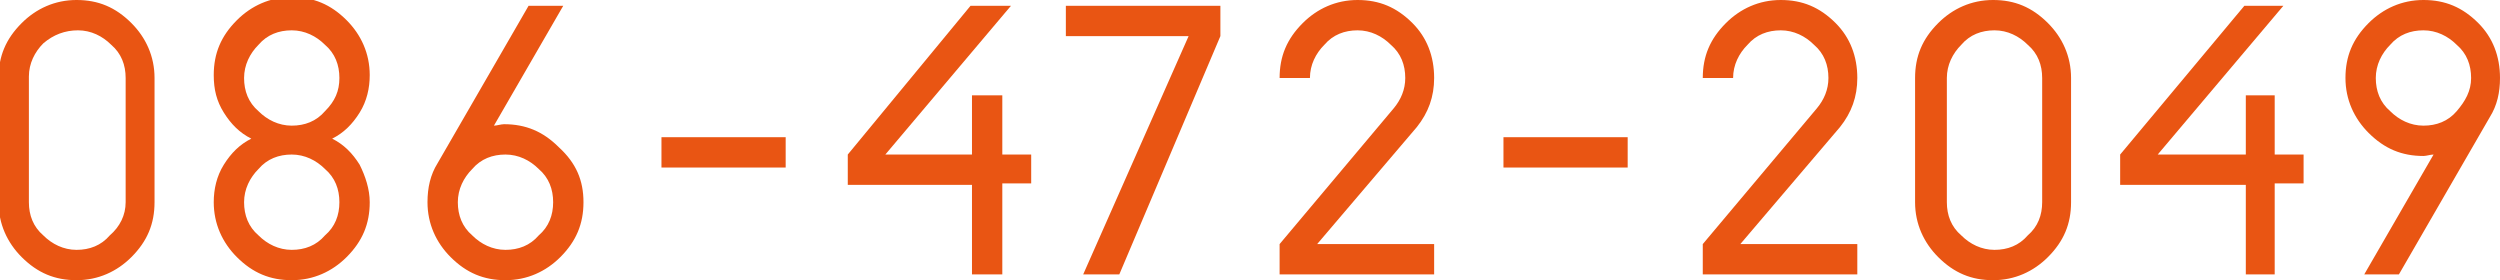
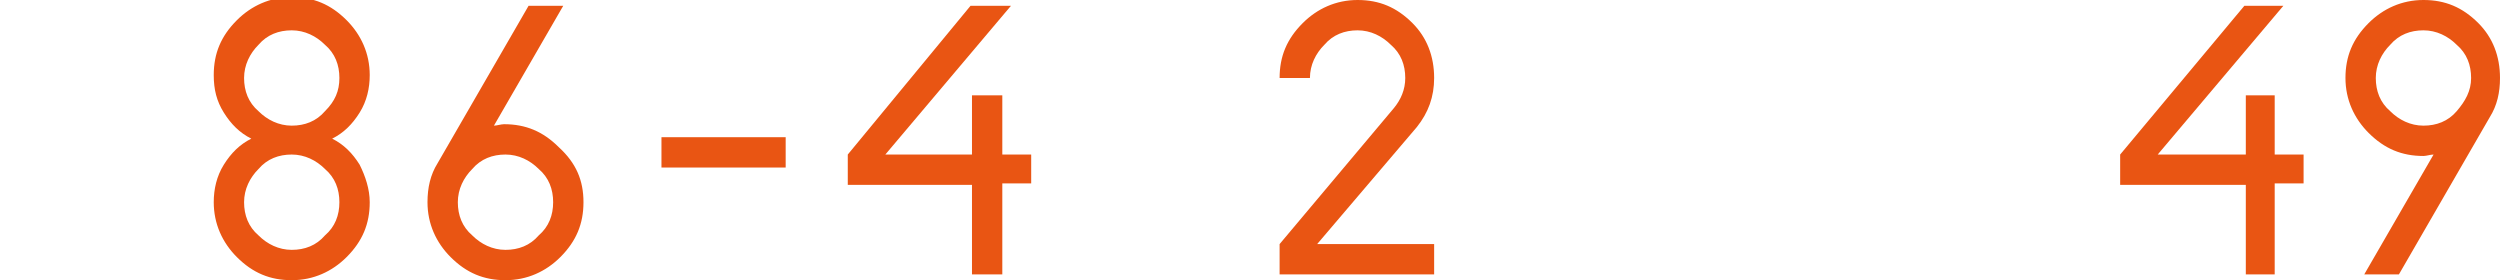
<svg xmlns="http://www.w3.org/2000/svg" version="1.1" id="レイヤー_1" x="0px" y="0px" viewBox="0 0 173.1 19.4" enable-background="new 0 0 173.1 19.4" xml:space="preserve">
  <g>
-     <path fill="#E95513" d="M10.7,14c0,1.5-0.5,2.7-1.6,3.8c-1,1-2.3,1.6-3.8,1.6c-1.5,0-2.7-0.5-3.8-1.6c-1-1-1.6-2.3-1.6-3.8V5.4   c0-1.5,0.5-2.7,1.6-3.8c1-1,2.3-1.6,3.8-1.6c1.5,0,2.7,0.5,3.8,1.6c1,1,1.6,2.3,1.6,3.8V14z M8.7,14V5.4c0-0.9-0.3-1.7-1-2.3   c-0.6-0.6-1.4-1-2.3-1C4.5,2.1,3.7,2.4,3,3c-0.6,0.6-1,1.4-1,2.3V14c0,0.9,0.3,1.7,1,2.3c0.6,0.6,1.4,1,2.3,1c0.9,0,1.7-0.3,2.3-1   C8.3,15.7,8.7,14.9,8.7,14z" />
    <path fill="#E95513" d="M25.6,14c0,1.5-0.5,2.7-1.6,3.8c-1,1-2.3,1.6-3.8,1.6c-1.5,0-2.7-0.5-3.8-1.6c-1-1-1.6-2.3-1.6-3.8   c0-0.9,0.2-1.8,0.7-2.6c0.5-0.8,1.1-1.4,1.9-1.8c-0.8-0.4-1.4-1-1.9-1.8c-0.5-0.8-0.7-1.6-0.7-2.6c0-1.5,0.5-2.7,1.6-3.8   c1-1,2.3-1.6,3.8-1.6c1.5,0,2.7,0.5,3.8,1.6c1,1,1.6,2.3,1.6,3.8c0,0.9-0.2,1.8-0.7,2.6c-0.5,0.8-1.1,1.4-1.9,1.8   c0.8,0.4,1.4,1,1.9,1.8C25.3,12.2,25.6,13.1,25.6,14z M23.5,5.4c0-0.9-0.3-1.7-1-2.3c-0.6-0.6-1.4-1-2.3-1c-0.9,0-1.7,0.3-2.3,1   c-0.6,0.6-1,1.4-1,2.3c0,0.9,0.3,1.7,1,2.3c0.6,0.6,1.4,1,2.3,1c0.9,0,1.7-0.3,2.3-1C23.2,7,23.5,6.3,23.5,5.4z M23.5,14   c0-0.9-0.3-1.7-1-2.3c-0.6-0.6-1.4-1-2.3-1c-0.9,0-1.7,0.3-2.3,1c-0.6,0.6-1,1.4-1,2.3c0,0.9,0.3,1.7,1,2.3c0.6,0.6,1.4,1,2.3,1   c0.9,0,1.7-0.3,2.3-1C23.2,15.7,23.5,14.9,23.5,14z" />
    <path fill="#E95513" d="M40.4,14c0,1.5-0.5,2.7-1.6,3.8c-1,1-2.3,1.6-3.8,1.6c-1.5,0-2.7-0.5-3.8-1.6c-1-1-1.6-2.3-1.6-3.8   c0-1,0.2-1.9,0.7-2.7l6.3-10.9h2.4l-4.8,8.3c0.2,0,0.5-0.1,0.7-0.1c1.5,0,2.7,0.5,3.8,1.6C39.9,11.3,40.4,12.5,40.4,14z M38.3,14   c0-0.9-0.3-1.7-1-2.3c-0.6-0.6-1.4-1-2.3-1c-0.9,0-1.7,0.3-2.3,1c-0.6,0.6-1,1.4-1,2.3c0,0.9,0.3,1.7,1,2.3c0.6,0.6,1.4,1,2.3,1   c0.9,0,1.7-0.3,2.3-1C38,15.7,38.3,14.9,38.3,14z" />
    <path fill="#E95513" d="M54.4,11.6h-8.6V9.5h8.6V11.6z" />
-     <path fill="#E95513" d="M112.7,11.6h-8.6V9.5h8.6V11.6z" />
-     <path fill="#E95513" d="M84.5,2.5l-7,16.5H75l7.3-16.5h-8.5V0.4h10.7V2.5z" />
    <path fill="#E95513" d="M99.3,5.4c0,1.3-0.4,2.4-1.2,3.4l-6.9,8.1h8.1V19H88.6v-2.1l7.9-9.4c0.5-0.6,0.8-1.3,0.8-2.1   c0-0.9-0.3-1.7-1-2.3c-0.6-0.6-1.4-1-2.3-1c-0.9,0-1.7,0.3-2.3,1c-0.6,0.6-1,1.4-1,2.3h-2.1c0-1.5,0.5-2.7,1.6-3.8   c1-1,2.3-1.6,3.8-1.6s2.7,0.5,3.8,1.6C98.8,2.6,99.3,3.9,99.3,5.4z" />
-     <path fill="#E95513" d="M128.6,5.4c0,1.3-0.4,2.4-1.2,3.4l-6.9,8.1h8.1V19h-10.7v-2.1l7.9-9.4c0.5-0.6,0.8-1.3,0.8-2.1   c0-0.9-0.3-1.7-1-2.3c-0.6-0.6-1.4-1-2.3-1c-0.9,0-1.7,0.3-2.3,1c-0.6,0.6-1,1.4-1,2.3h-2.1c0-1.5,0.5-2.7,1.6-3.8   c1-1,2.3-1.6,3.8-1.6c1.5,0,2.7,0.5,3.8,1.6C128.1,2.6,128.6,3.9,128.6,5.4z" />
-     <path fill="#E95513" d="M143.4,14c0,1.5-0.5,2.7-1.6,3.8c-1,1-2.3,1.6-3.8,1.6c-1.5,0-2.7-0.5-3.8-1.6c-1-1-1.6-2.3-1.6-3.8V5.4   c0-1.5,0.5-2.7,1.6-3.8c1-1,2.3-1.6,3.8-1.6c1.5,0,2.7,0.5,3.8,1.6c1,1,1.6,2.3,1.6,3.8V14z M141.4,14V5.4c0-0.9-0.3-1.7-1-2.3   c-0.6-0.6-1.4-1-2.3-1c-0.9,0-1.7,0.3-2.3,1c-0.6,0.6-1,1.4-1,2.3V14c0,0.9,0.3,1.7,1,2.3c0.6,0.6,1.4,1,2.3,1c0.9,0,1.7-0.3,2.3-1   C141.1,15.7,141.4,14.9,141.4,14z" />
-     <path fill="#E95513" d="M173.1,5.4c0,1-0.2,1.9-0.7,2.7L166.1,19h-2.4l4.8-8.3c-0.2,0-0.5,0.1-0.7,0.1c-1.5,0-2.7-0.5-3.8-1.6   c-1-1-1.6-2.3-1.6-3.8s0.5-2.7,1.6-3.8c1-1,2.3-1.6,3.8-1.6c1.5,0,2.7,0.5,3.8,1.6C172.6,2.6,173.1,3.9,173.1,5.4z M171.1,5.4   c0-0.9-0.3-1.7-1-2.3c-0.6-0.6-1.4-1-2.3-1c-0.9,0-1.7,0.3-2.3,1c-0.6,0.6-1,1.4-1,2.3c0,0.9,0.3,1.7,1,2.3c0.6,0.6,1.4,1,2.3,1   c0.9,0,1.7-0.3,2.3-1C170.7,7,171.1,6.3,171.1,5.4z" />
+     <path fill="#E95513" d="M173.1,5.4c0,1-0.2,1.9-0.7,2.7L166.1,19h-2.4l4.8-8.3c-0.2,0-0.5,0.1-0.7,0.1c-1.5,0-2.7-0.5-3.8-1.6   c-1-1-1.6-2.3-1.6-3.8s0.5-2.7,1.6-3.8c1-1,2.3-1.6,3.8-1.6c1.5,0,2.7,0.5,3.8,1.6C172.6,2.6,173.1,3.9,173.1,5.4M171.1,5.4   c0-0.9-0.3-1.7-1-2.3c-0.6-0.6-1.4-1-2.3-1c-0.9,0-1.7,0.3-2.3,1c-0.6,0.6-1,1.4-1,2.3c0,0.9,0.3,1.7,1,2.3c0.6,0.6,1.4,1,2.3,1   c0.9,0,1.7-0.3,2.3-1C170.7,7,171.1,6.3,171.1,5.4z" />
    <polygon fill="#E95513" points="71.4,10.7 69.4,10.7 69.4,6.6 67.3,6.6 67.3,10.7 61.3,10.7 70,0.4 67.2,0.4 58.7,10.7 58.7,12.8    67.3,12.8 67.3,19 69.4,19 69.4,12.7 71.4,12.7  " />
    <polygon fill="#E95513" points="159.5,10.7 157.5,10.7 157.5,6.6 155.5,6.6 155.5,10.7 149.4,10.7 158.1,0.4 155.4,0.4 146.8,10.7    146.8,12.8 155.5,12.8 155.5,19 157.5,19 157.5,12.7 159.5,12.7  " />
  </g>
</svg>